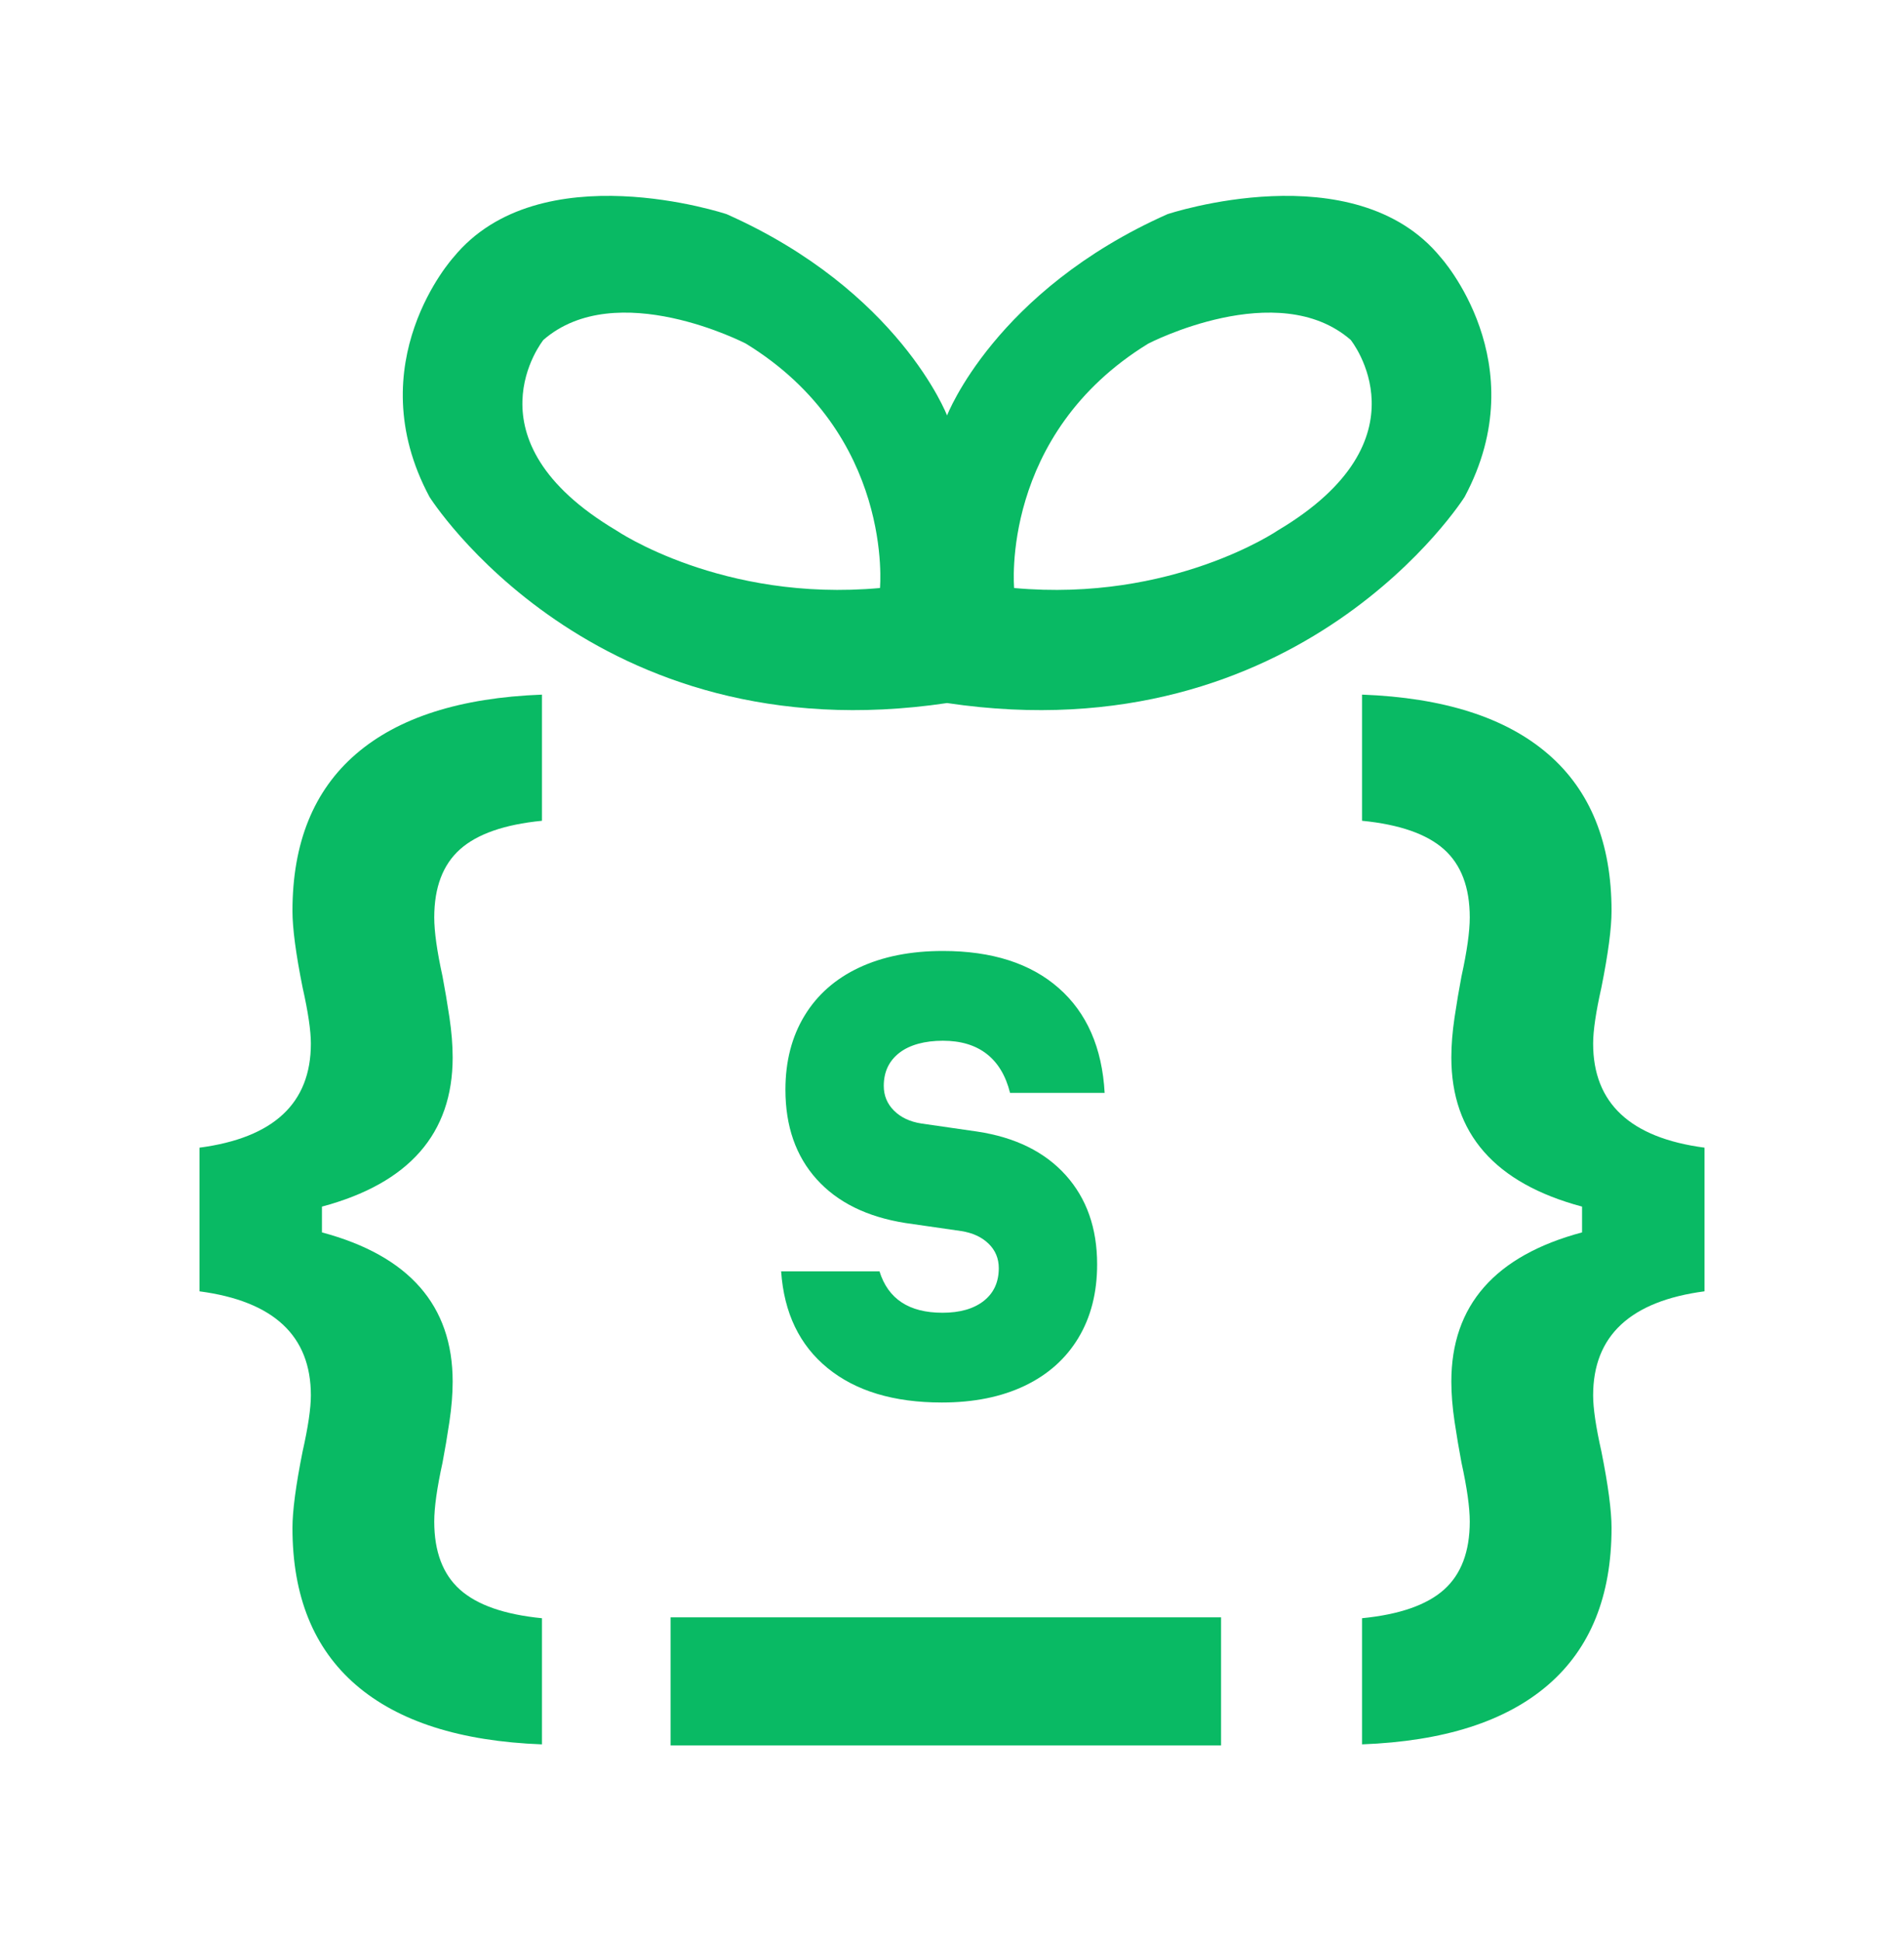
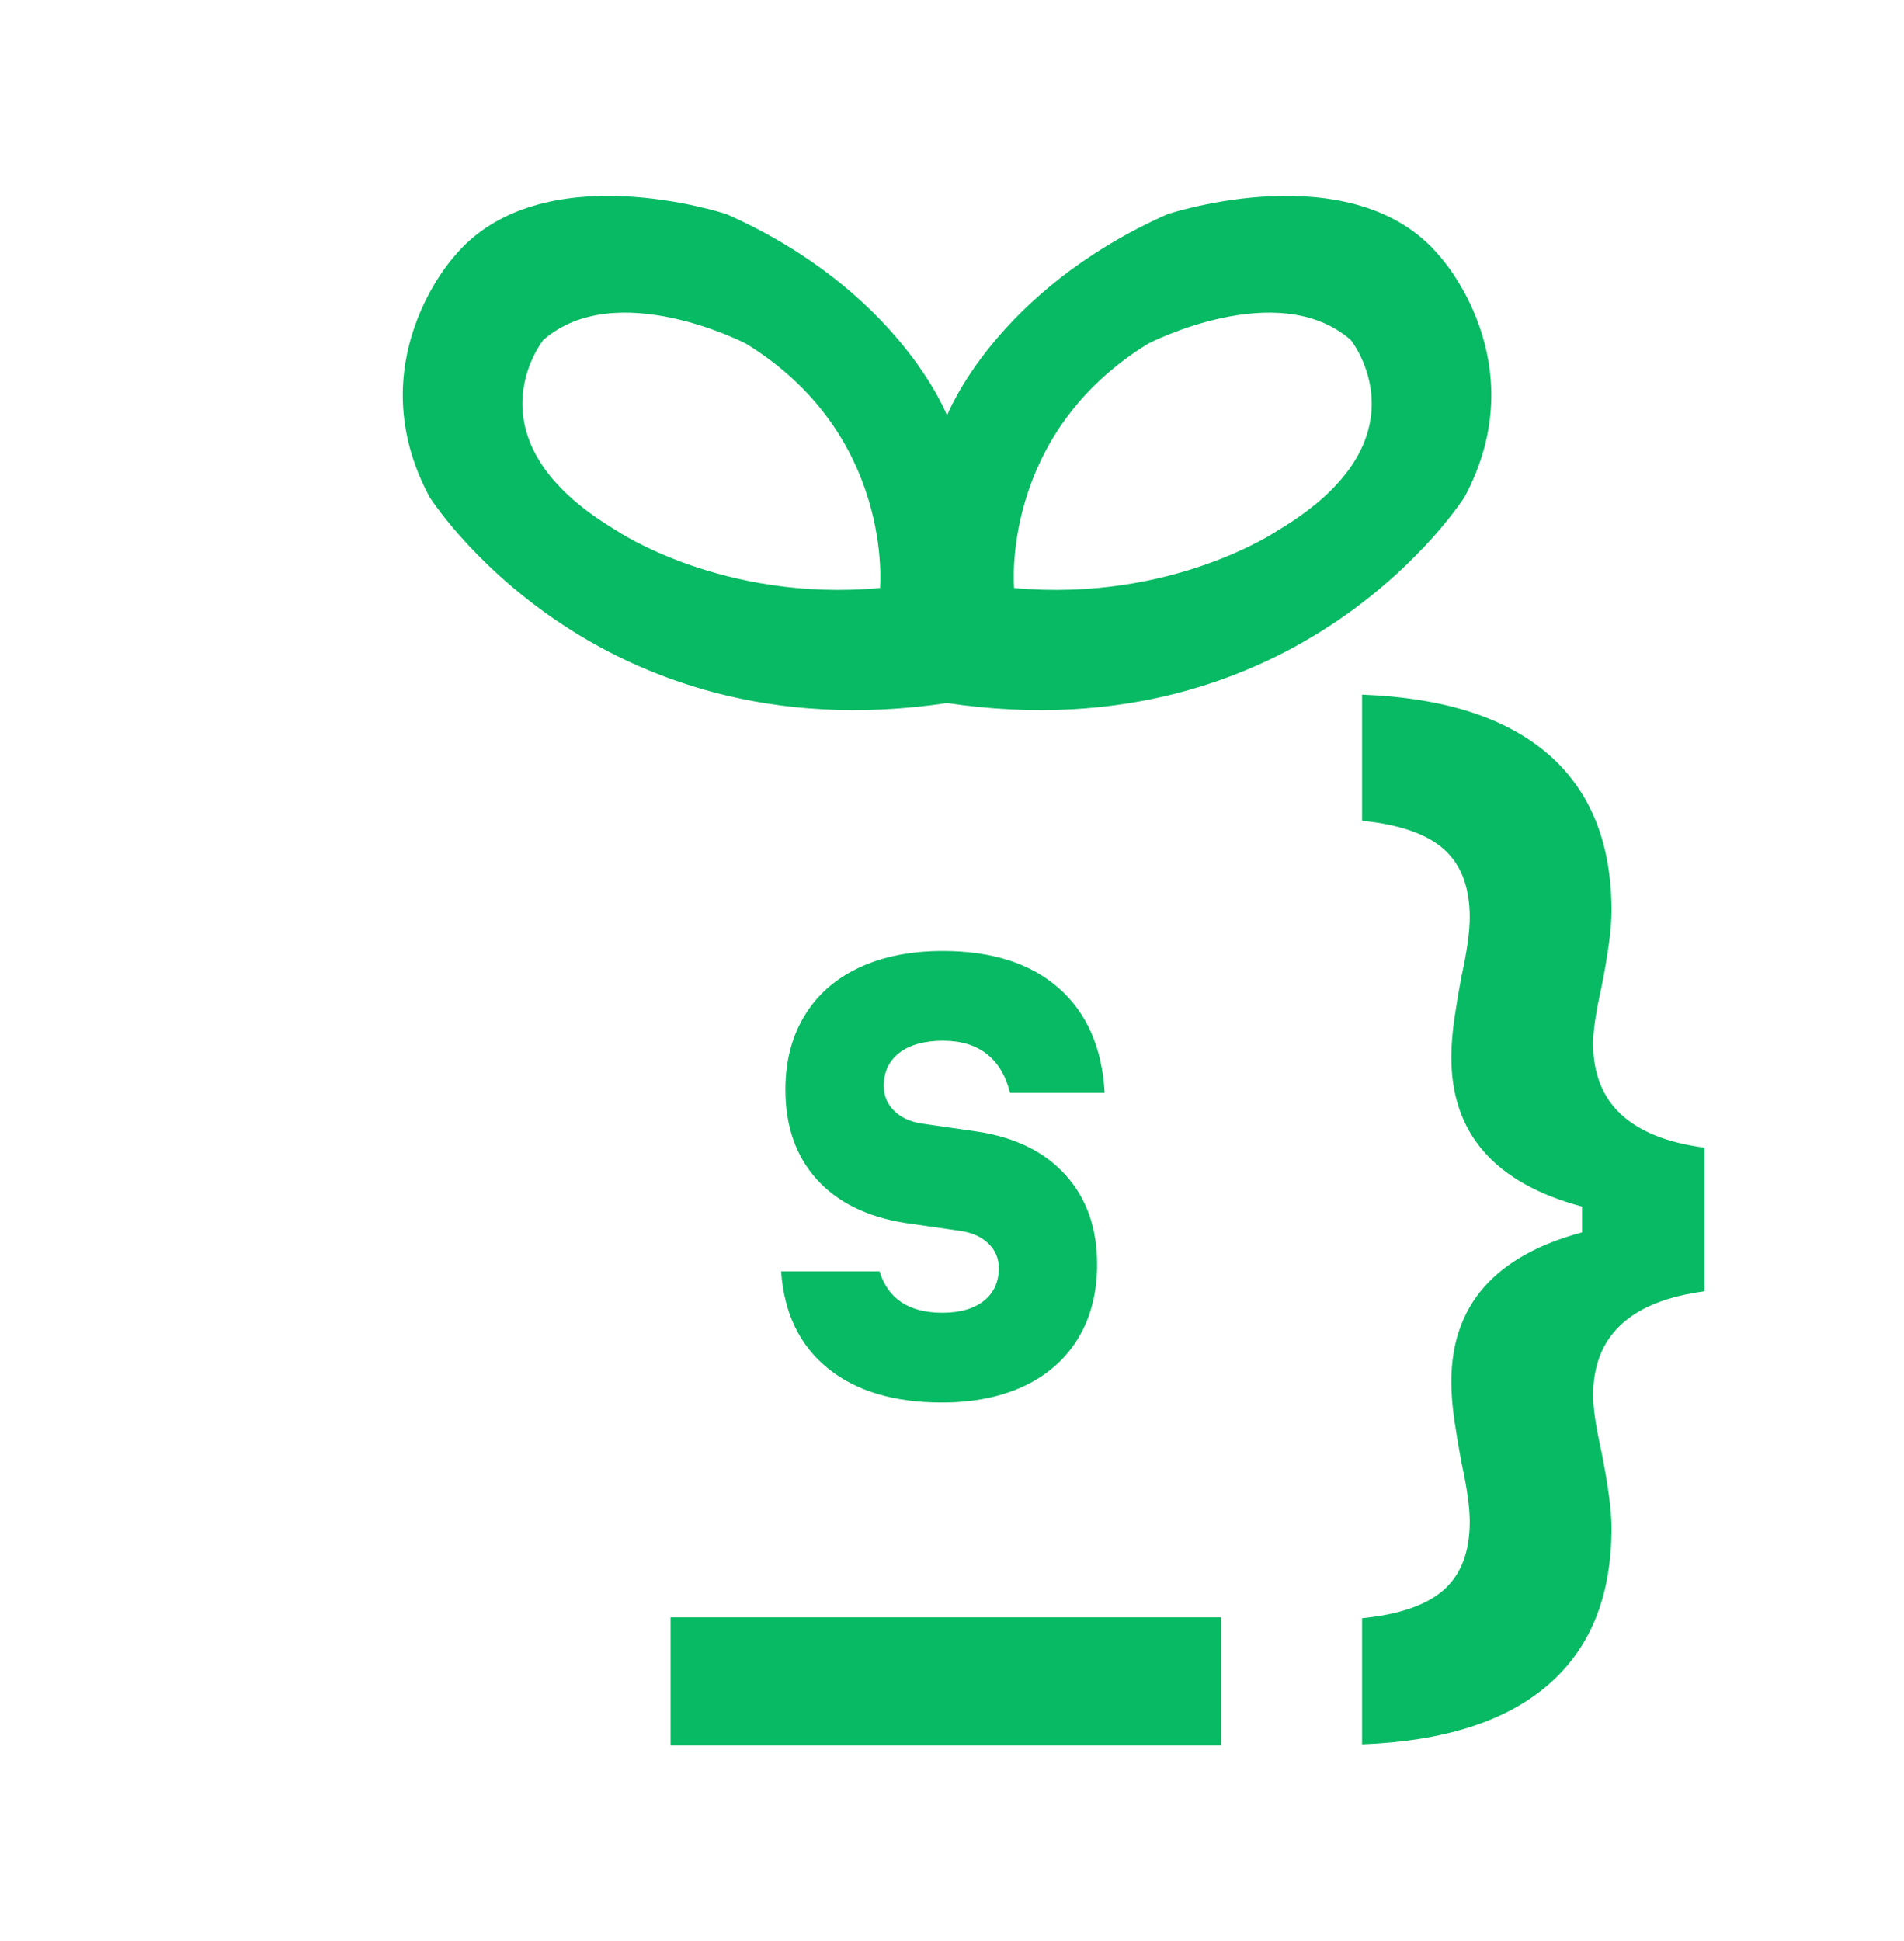
<svg xmlns="http://www.w3.org/2000/svg" id="Layer_1" data-name="Layer 1" viewBox="0 0 1962 2000">
  <defs>
    <style>
      .cls-1 {
        fill: #09ba64;
      }
    </style>
  </defs>
-   <path class="cls-1" d="M474.03,875.01c-17.71,15.82-26.56,39.23-26.56,70.2,0,14.56,2.85,34.79,8.54,60.72,2.52,13.28,4.89,27.36,7.12,42.21,2.21,14.87,3.32,28.62,3.32,41.27,0,78.43-44.91,129.65-134.71,153.68v26.56c89.8,24.04,134.71,75.27,134.71,153.68,0,12.66-1.11,26.41-3.32,41.27-2.22,14.87-4.59,28.93-7.12,42.22-5.69,25.94-8.54,46.17-8.54,60.71,0,30.99,8.85,54.38,26.56,70.2,17.7,15.8,45.85,25.61,84.43,29.41v129.96c-84.12-3.17-147.99-23.57-191.63-61.19-43.64-37.64-65.46-91.54-65.46-161.74,0-17.7,3.47-43.95,10.43-78.74,5.69-25.29,8.54-44.59,8.54-57.87,0-61.34-38.27-97.07-114.78-107.2v-147.99c76.51-10.11,114.78-45.85,114.78-107.2,0-13.28-2.84-32.56-8.54-57.87-6.97-34.77-10.43-61.03-10.43-78.74,0-70.2,21.82-124.11,65.46-161.75,43.64-37.62,107.51-58.02,191.63-61.19v129.97c-38.58,3.79-66.73,13.61-84.43,29.41Z" />
  <path class="cls-1" d="M1403.54,845.58v-129.97c84.12,3.17,147.99,23.57,191.63,61.19,43.64,37.64,65.46,91.55,65.46,161.75,0,17.71-3.47,43.96-10.43,78.74-5.69,25.3-8.54,44.58-8.54,57.87,0,61.35,38.27,97.09,114.78,107.2v147.99c-76.51,10.12-114.78,45.86-114.78,107.2,0,13.28,2.84,32.58,8.54,57.87,6.97,34.79,10.43,61.04,10.43,78.74,0,70.2-21.82,124.11-65.46,161.74-43.64,37.62-107.51,58.02-191.63,61.19v-129.96c38.58-3.8,66.73-13.61,84.43-29.41,17.71-15.82,26.56-39.21,26.56-70.2,0-14.54-2.85-34.77-8.54-60.71-2.52-13.28-4.89-27.35-7.12-42.22-2.21-14.85-3.32-28.61-3.32-41.27,0-78.41,44.91-129.64,134.71-153.68v-26.56c-89.8-24.03-134.71-75.25-134.71-153.68,0-12.64,1.11-26.4,3.32-41.27,2.22-14.85,4.59-28.93,7.12-42.21,5.69-25.93,8.54-46.16,8.54-60.72,0-30.98-8.85-54.38-26.56-70.2-17.7-15.8-45.85-25.61-84.43-29.41Z" />
  <rect class="cls-1" x="691.01" y="1666.23" width="567.25" height="131.98" />
  <path class="cls-1" d="M1484.52,265.07c-88.88-108.63-281.46-44.44-281.46-44.44-177.77,79.01-227.15,207.39-227.15,207.39,0,0-49.38-128.39-227.15-207.39,0,0-192.58-64.19-281.46,44.44,0,0-98.76,108.64-24.69,246.9,0,0,167.89,266.65,533.3,212.33,365.41,54.32,533.3-212.33,533.3-212.33,74.07-138.26-24.69-246.9-24.69-246.9ZM906.78,605.79c-162.95,14.81-271.59-59.26-271.59-59.26-158.01-93.82-75.21-196.37-75.21-196.37,75.21-65.35,208.53,3.79,208.53,3.79,153.08,93.82,138.26,251.84,138.26,251.84ZM1316.63,546.54s-108.64,74.07-271.59,59.26c0,0-14.81-158.01,138.26-251.84,0,0,133.33-69.13,208.53-3.79,0,0,82.81,102.55-75.21,196.37Z" />
  <path class="cls-1" d="M971.06,1352.44c18.08,0,32.3-4.06,42.64-12.18,10.33-8.12,15.51-19.39,15.51-33.79,0-9.97-3.51-18.36-10.52-25.2-7.02-6.83-16.43-11.16-28.24-13.01l-57.6-8.31c-39.51-6.27-69.97-21.32-91.38-45.14-21.42-23.81-32.12-54.55-32.12-92.21,0-29.16,6.55-54.55,19.66-76.15,13.1-21.6,31.84-38.11,56.21-49.56,24.37-11.44,53.16-17.17,86.39-17.17,50.58,0,90.36,12.74,119.34,38.21,28.98,25.47,44.76,61.47,47.35,107.99h-97.47c-4.43-17.72-12.46-31.1-24.09-40.15-11.63-9.04-26.68-13.57-45.13-13.57s-34.15,4.15-44.86,12.46c-10.71,8.31-16.06,19.66-16.06,34.06,0,9.97,3.5,18.47,10.52,25.47,7.01,7.02,16.43,11.45,28.24,13.29l57.6,8.31c39.13,5.91,69.5,20.87,91.1,44.86,21.6,24,32.4,54.64,32.4,91.93,0,29.17-6.47,54.46-19.38,75.87-12.93,21.42-31.39,37.85-55.38,49.29-24,11.44-52.43,17.17-85.28,17.17-49.48,0-88.7-11.81-117.68-35.44-28.99-23.62-44.95-56.85-47.9-99.68h101.35c8.86,28.43,30.46,42.64,64.8,42.64Z" />
</svg>